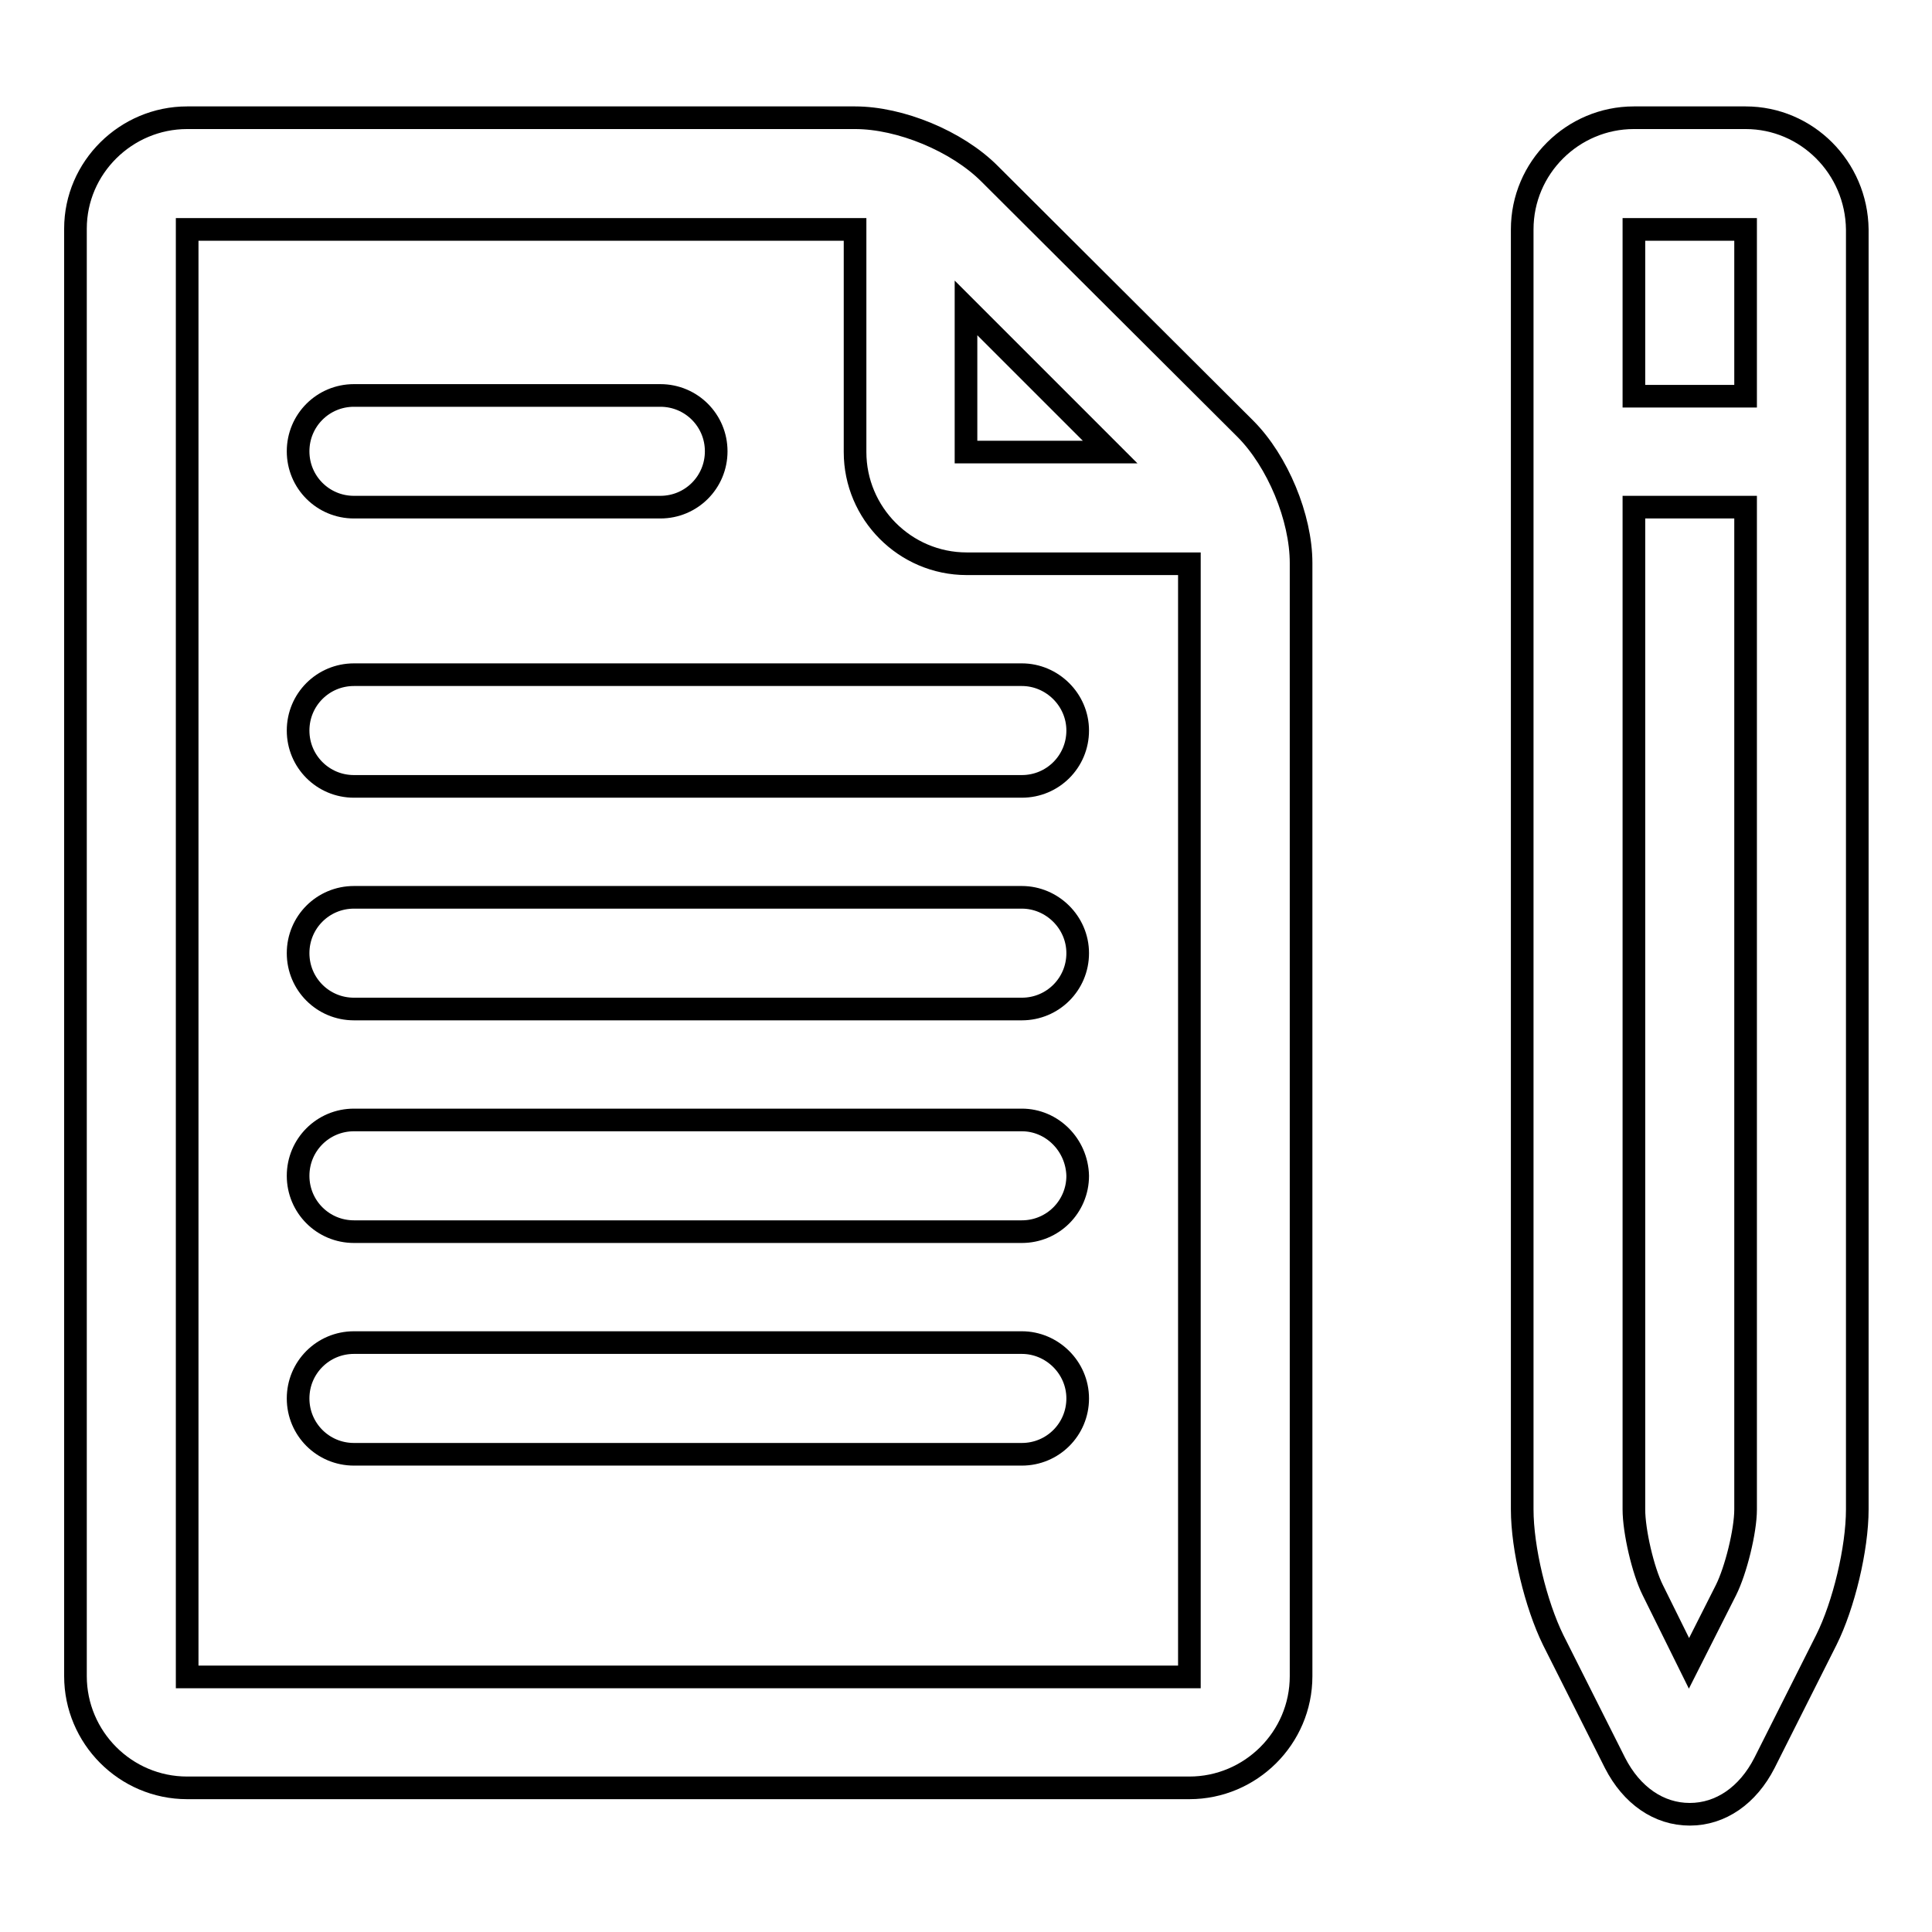
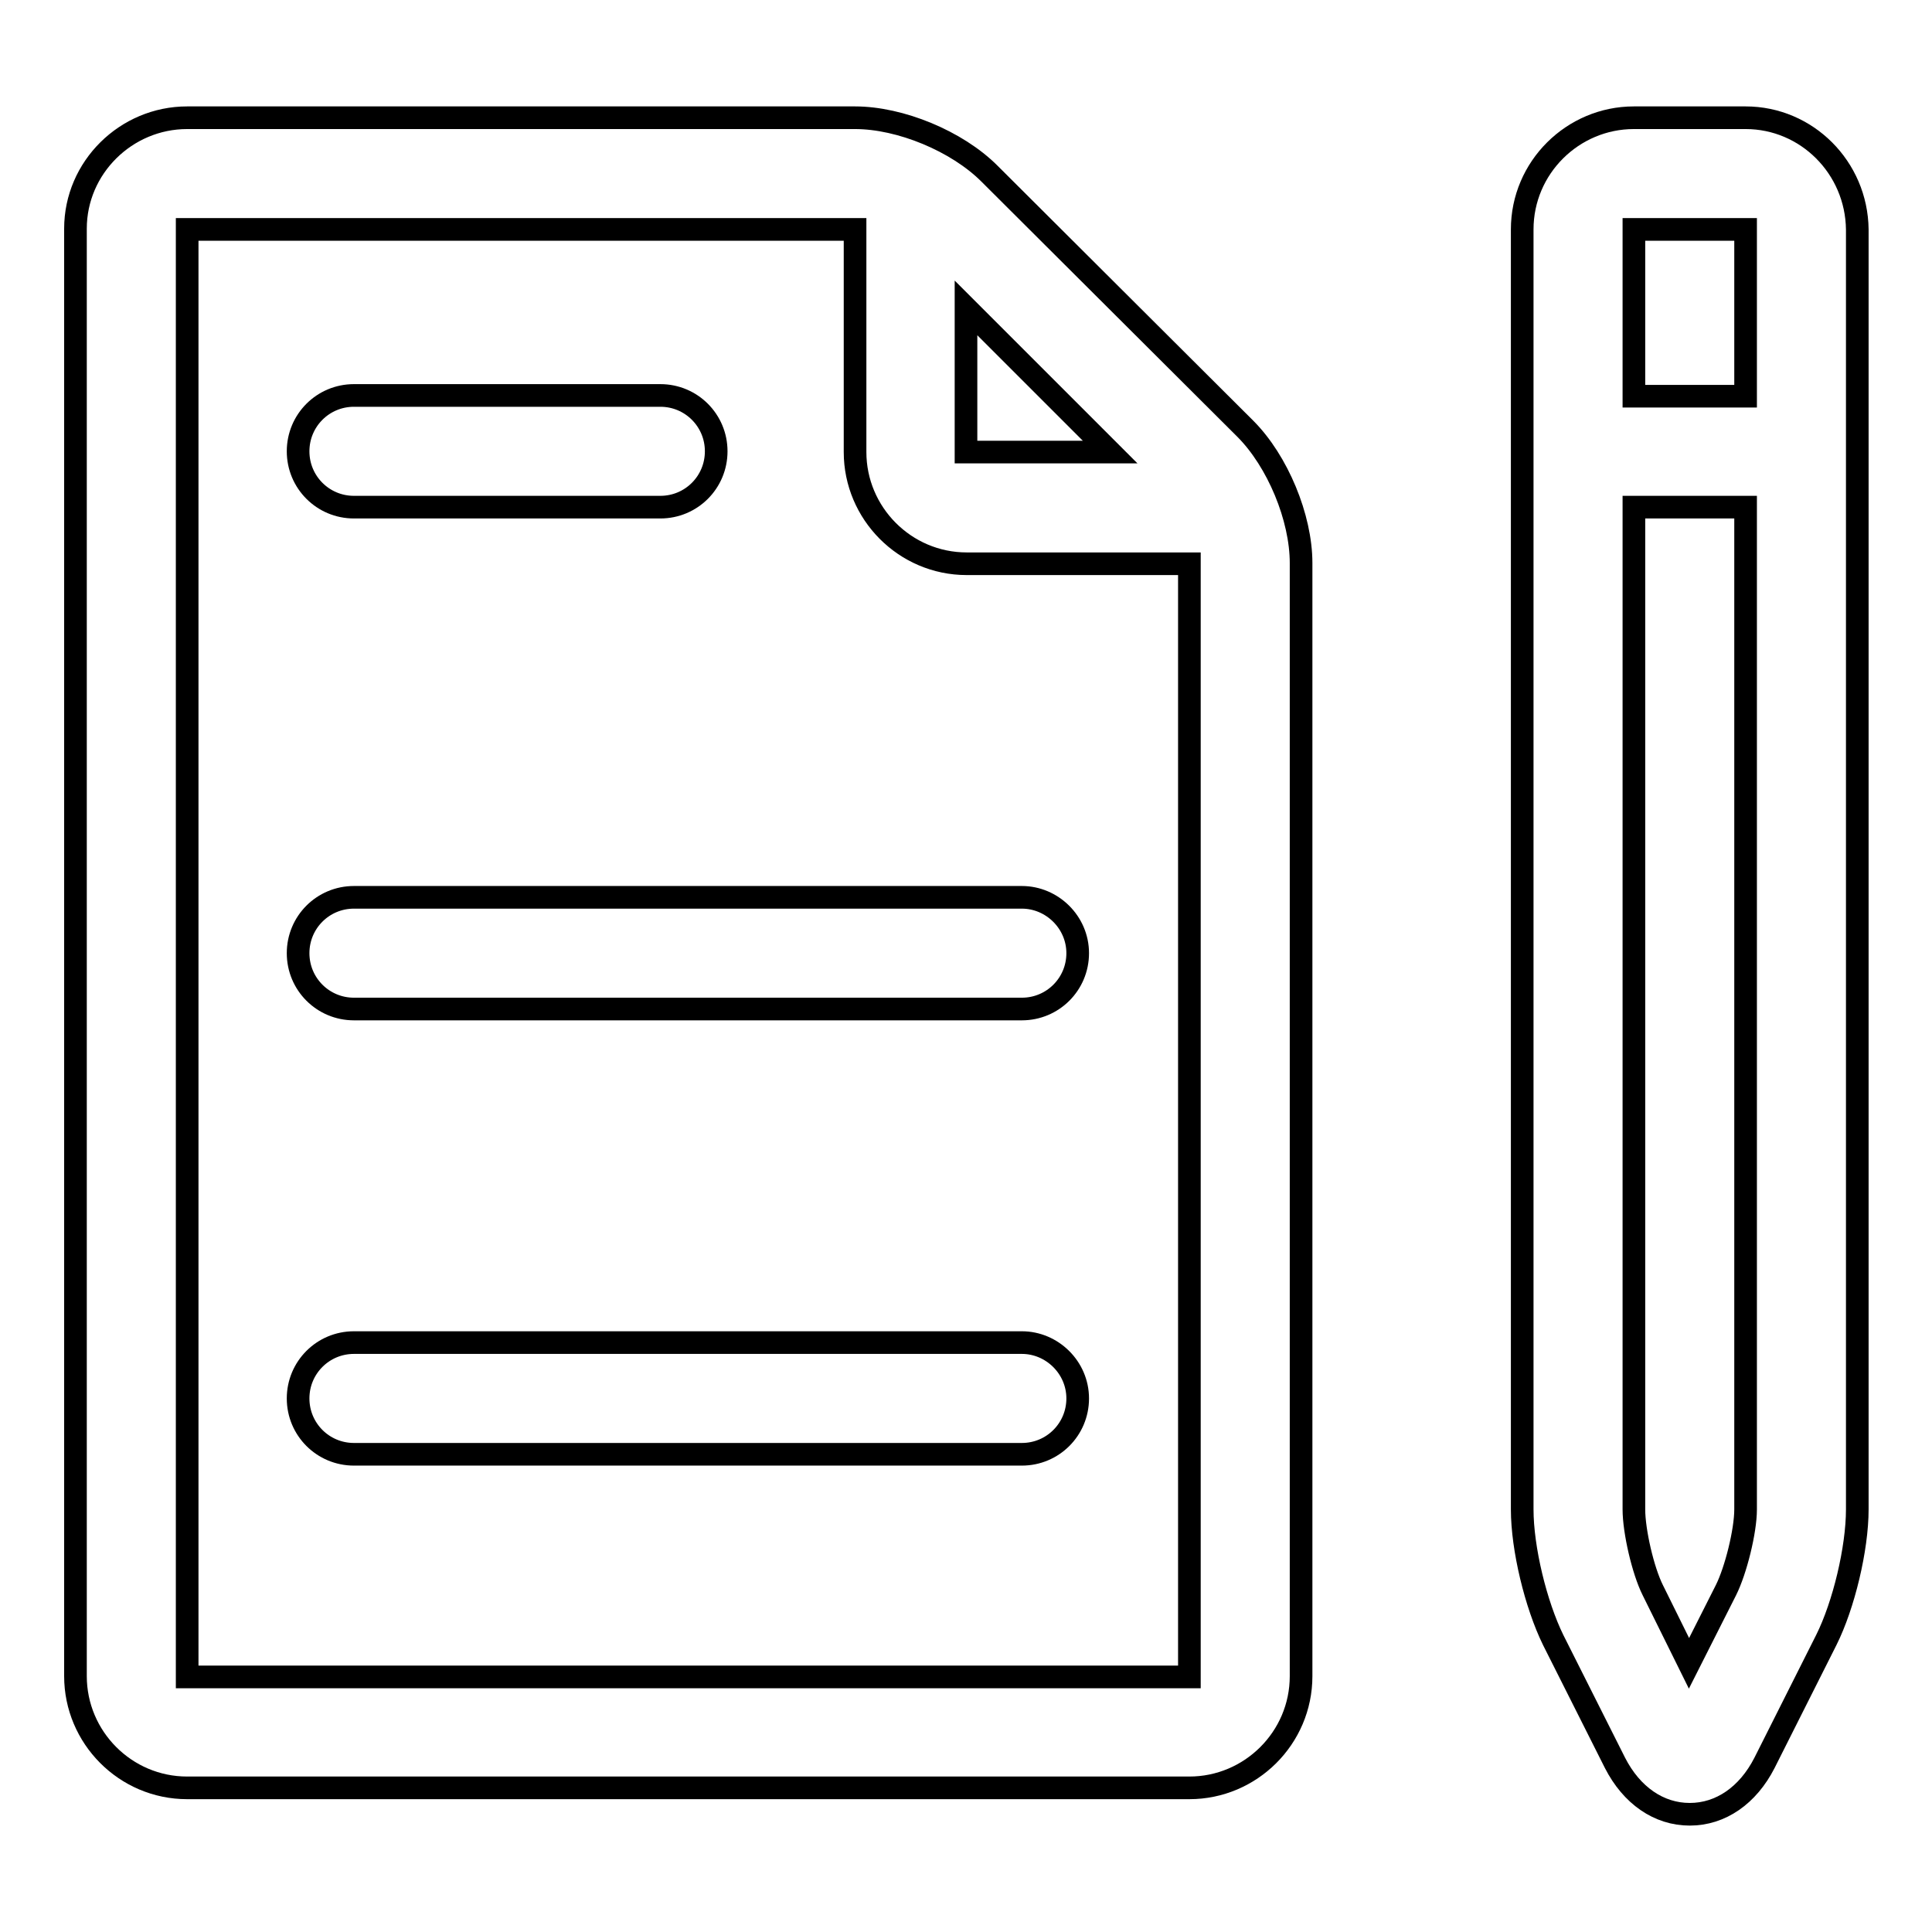
<svg xmlns="http://www.w3.org/2000/svg" version="1.1" x="0px" y="0px" viewBox="0 0 256 256" enable-background="new 0 0 256 256" xml:space="preserve">
  <g>
    <g>
      <path stroke-width="3" fill-opacity="0" stroke="#000000" d="M10,222.1c0,8.1,6.6,14.8,14.8,14.8h132.8c8.1,0,14.8-6.6,14.8-14.8V74.6c0-6-3.1-13.5-7.4-17.8L131.1,23c-4.3-4.3-11.8-7.4-17.8-7.4H24.8c-8.1,0-14.8,6.6-14.8,14.7V222.1z M147.1,59.9H128V40.8L147.1,59.9z M24.8,30.4h88.5v29.5c0,8.1,6.6,14.8,14.8,14.8h29.5v147.5H24.8V30.4z" />
      <path stroke-width="3" fill-opacity="0" stroke="#000000" d="M231.3,15.6h-14.8c-8.1,0-14.8,6.6-14.8,14.8V200c0,5.2,1.8,12.6,4.1,17.3l8.2,16.3c2.2,4.3,5.8,6.8,9.9,6.8s7.7-2.5,9.9-6.8l8.2-16.3c2.3-4.6,4.1-12.1,4.1-17.3V30.4C246,22.2,239.4,15.6,231.3,15.6z M231.3,30.4v22.1h-14.8V30.4H231.3z M228.7,210.7l-4.9,9.7l-4.8-9.7c-1.3-2.6-2.5-7.8-2.5-10.7V67.2h14.8V200C231.3,202.9,230,208.1,228.7,210.7z" />
      <path stroke-width="3" fill-opacity="0" stroke="#000000" d="M46.9,67.2h40.6c4.1,0,7.4-3.3,7.4-7.4s-3.3-7.4-7.4-7.4H46.9c-4.1,0-7.4,3.3-7.4,7.4S42.8,67.2,46.9,67.2z" />
-       <path stroke-width="3" fill-opacity="0" stroke="#000000" d="M135.4,89.4H46.9c-4.1,0-7.4,3.3-7.4,7.4c0,4.1,3.3,7.4,7.4,7.4h88.5c4.1,0,7.4-3.3,7.4-7.4C142.8,92.7,139.4,89.4,135.4,89.4z" />
      <path stroke-width="3" fill-opacity="0" stroke="#000000" d="M135.4,118.9H46.9c-4.1,0-7.4,3.3-7.4,7.4c0,4.1,3.3,7.4,7.4,7.4h88.5c4.1,0,7.4-3.3,7.4-7.4C142.8,122.2,139.4,118.9,135.4,118.9z" />
-       <path stroke-width="3" fill-opacity="0" stroke="#000000" d="M135.4,148.4H46.9c-4.1,0-7.4,3.3-7.4,7.4c0,4.1,3.3,7.4,7.4,7.4h88.5c4.1,0,7.4-3.3,7.4-7.4C142.7,151.7,139.4,148.4,135.4,148.4z" />
      <path stroke-width="3" fill-opacity="0" stroke="#000000" d="M135.4,177.9H46.9c-4.1,0-7.4,3.3-7.4,7.4s3.3,7.4,7.4,7.4h88.5c4.1,0,7.4-3.3,7.4-7.4S139.4,177.9,135.4,177.9z" />
    </g>
  </g>
</svg>